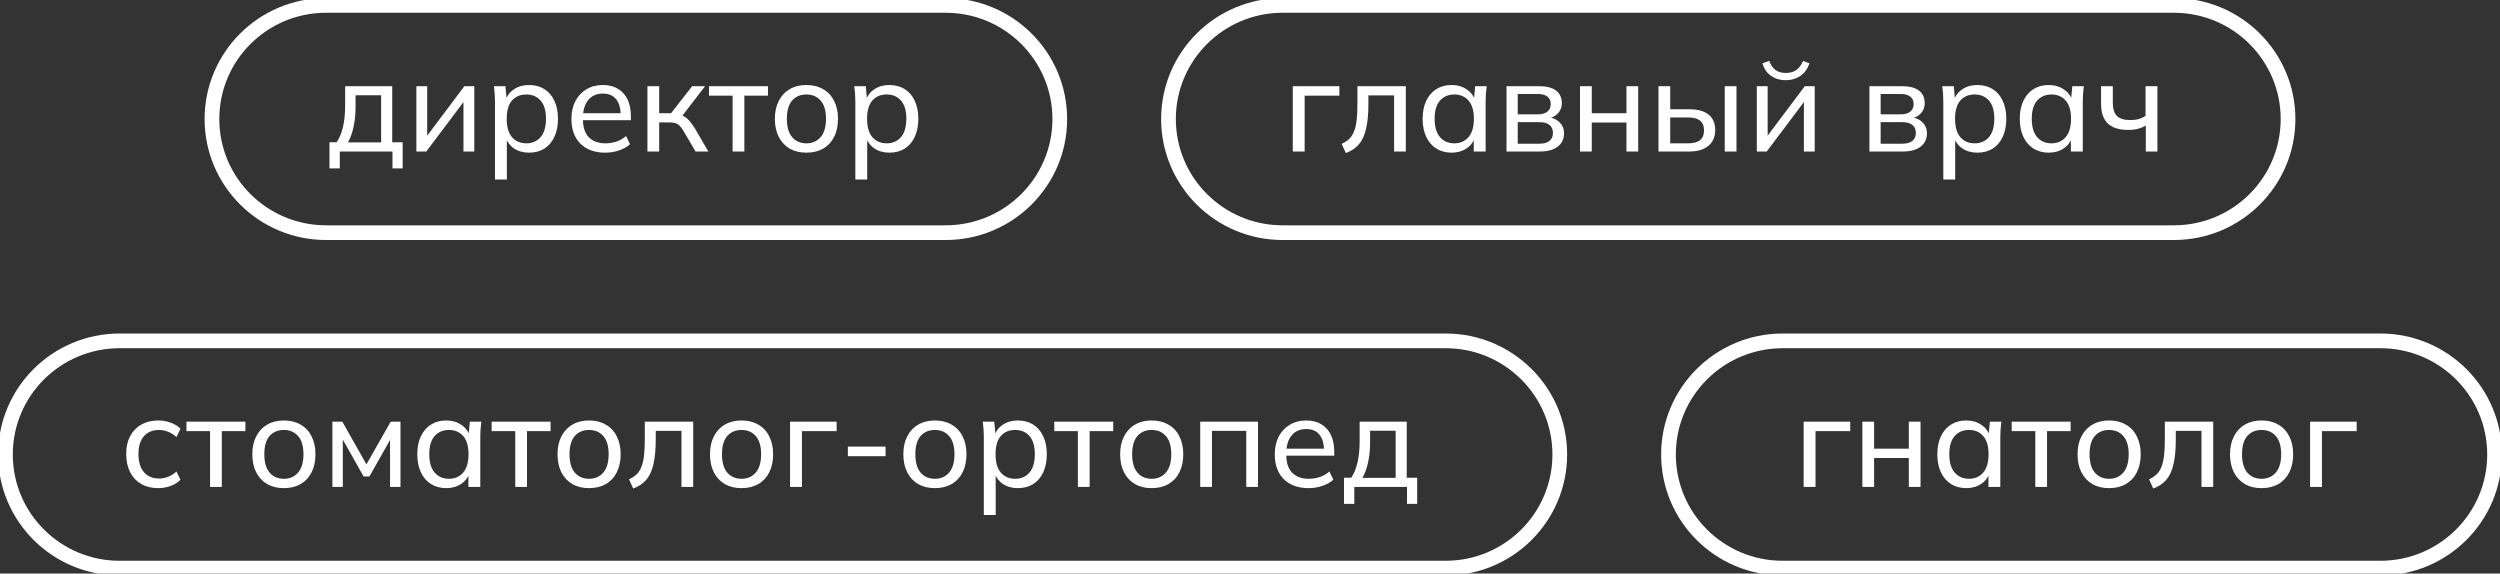
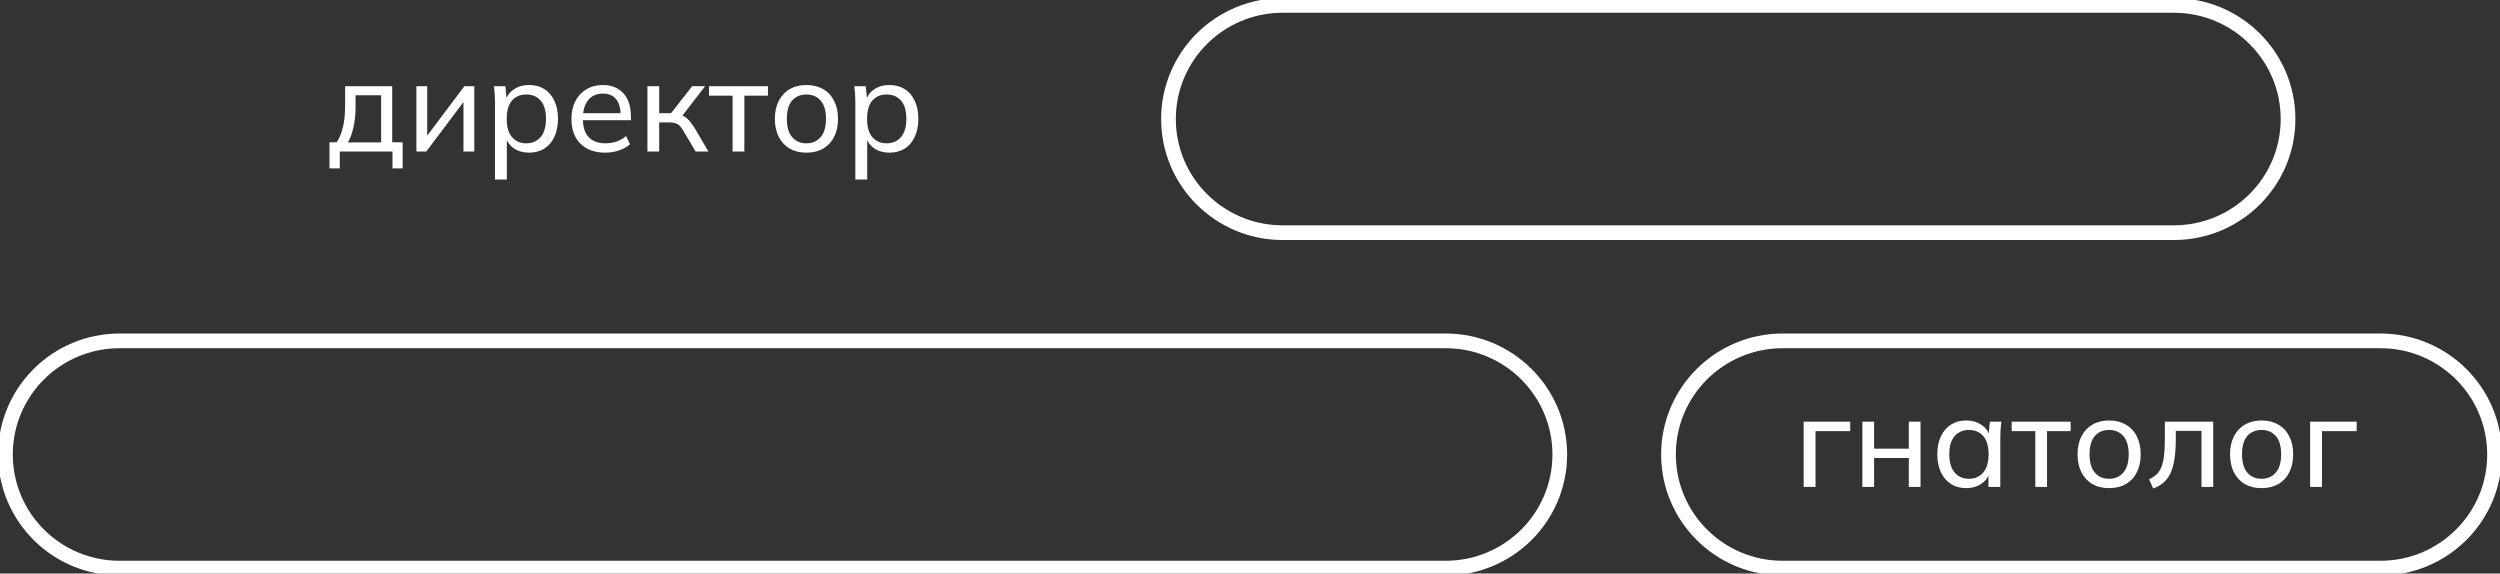
<svg xmlns="http://www.w3.org/2000/svg" width="170" height="39" viewBox="0 0 170 39" fill="none">
  <rect x="0" y="0" width="170" height="39" fill="#333333" stroke="none" />
  <g clip-path="url(#clip0_6_11)">
-     <path d="M22.404 11.45V9.675H22.892C23.093 9.375 23.238 9.021 23.327 8.615C23.422 8.209 23.469 7.726 23.469 7.167V5.86H26.671V9.675H27.38V11.45H26.689V10.302H23.105V11.45H22.404ZM23.655 9.684H25.917V6.478H24.178V7.308C24.178 7.756 24.134 8.191 24.045 8.615C23.957 9.033 23.827 9.389 23.655 9.684ZM28.314 10.302V5.86H29.05V9.542H28.811L31.578 5.86H32.252V10.302H31.516V6.611H31.764L28.988 10.302H28.314ZM33.659 12.209V6.911C33.659 6.74 33.653 6.567 33.641 6.39C33.629 6.213 33.611 6.037 33.588 5.86H34.368L34.466 6.885H34.368C34.457 6.543 34.646 6.275 34.936 6.081C35.226 5.881 35.572 5.781 35.974 5.781C36.37 5.781 36.716 5.872 37.011 6.055C37.307 6.237 37.535 6.502 37.694 6.849C37.86 7.191 37.943 7.6 37.943 8.077C37.943 8.553 37.86 8.966 37.694 9.313C37.535 9.66 37.307 9.925 37.011 10.108C36.716 10.29 36.37 10.381 35.974 10.381C35.578 10.381 35.235 10.284 34.945 10.09C34.661 9.89 34.469 9.622 34.368 9.286H34.466V12.209H33.659ZM35.788 9.746C36.196 9.746 36.521 9.604 36.763 9.322C37.006 9.039 37.127 8.624 37.127 8.077C37.127 7.529 37.006 7.117 36.763 6.84C36.521 6.564 36.196 6.425 35.788 6.425C35.38 6.425 35.054 6.564 34.812 6.84C34.575 7.117 34.457 7.529 34.457 8.077C34.457 8.624 34.575 9.039 34.812 9.322C35.054 9.604 35.38 9.746 35.788 9.746ZM41.156 10.381C40.446 10.381 39.884 10.178 39.47 9.772C39.062 9.366 38.858 8.807 38.858 8.094C38.858 7.623 38.947 7.217 39.124 6.876C39.308 6.528 39.559 6.261 39.878 6.072C40.198 5.878 40.57 5.781 40.996 5.781C41.404 5.781 41.75 5.869 42.034 6.046C42.317 6.216 42.533 6.461 42.681 6.779C42.829 7.097 42.903 7.473 42.903 7.909V8.174H39.488V7.697H42.353L42.202 7.812C42.202 7.353 42.099 6.996 41.892 6.743C41.691 6.49 41.392 6.364 40.996 6.364C40.564 6.364 40.23 6.514 39.994 6.814C39.757 7.108 39.639 7.512 39.639 8.024V8.103C39.639 8.645 39.772 9.054 40.038 9.331C40.31 9.607 40.685 9.746 41.164 9.746C41.43 9.746 41.679 9.707 41.909 9.631C42.14 9.554 42.362 9.428 42.575 9.251L42.841 9.807C42.64 9.99 42.388 10.131 42.087 10.231C41.791 10.331 41.481 10.381 41.156 10.381ZM44.026 10.302V5.86H44.825V7.697H45.632L47.069 5.86H47.947L46.279 8.024L46.066 7.776C46.238 7.794 46.386 7.838 46.51 7.909C46.634 7.974 46.752 8.071 46.864 8.2C46.983 8.33 47.11 8.503 47.246 8.721L48.168 10.302H47.299L46.492 8.933C46.403 8.774 46.315 8.651 46.226 8.562C46.137 8.474 46.037 8.412 45.924 8.377C45.818 8.342 45.682 8.324 45.516 8.324H44.825V10.302H44.026ZM49.817 10.302V6.505H48.212V5.86H52.221V6.505H50.616V10.302H49.817ZM54.837 10.381C54.4 10.381 54.021 10.29 53.702 10.108C53.383 9.919 53.135 9.654 52.957 9.313C52.78 8.966 52.691 8.553 52.691 8.077C52.691 7.606 52.78 7.2 52.957 6.858C53.135 6.511 53.383 6.246 53.702 6.063C54.021 5.875 54.4 5.781 54.837 5.781C55.275 5.781 55.653 5.875 55.973 6.063C56.298 6.246 56.546 6.511 56.718 6.858C56.895 7.2 56.984 7.606 56.984 8.077C56.984 8.553 56.895 8.966 56.718 9.313C56.546 9.654 56.298 9.919 55.973 10.108C55.653 10.29 55.275 10.381 54.837 10.381ZM54.837 9.746C55.239 9.746 55.562 9.604 55.804 9.322C56.047 9.039 56.168 8.624 56.168 8.077C56.168 7.529 56.047 7.117 55.804 6.84C55.562 6.564 55.239 6.425 54.837 6.425C54.429 6.425 54.104 6.564 53.862 6.84C53.625 7.117 53.507 7.529 53.507 8.077C53.507 8.624 53.625 9.039 53.862 9.322C54.104 9.604 54.429 9.746 54.837 9.746ZM58.163 12.209V6.911C58.163 6.74 58.157 6.567 58.145 6.39C58.133 6.213 58.115 6.037 58.092 5.86H58.872L58.97 6.885H58.872C58.961 6.543 59.15 6.275 59.44 6.081C59.73 5.881 60.076 5.781 60.478 5.781C60.874 5.781 61.22 5.872 61.516 6.055C61.811 6.237 62.039 6.502 62.198 6.849C62.364 7.191 62.447 7.6 62.447 8.077C62.447 8.553 62.364 8.966 62.198 9.313C62.039 9.66 61.811 9.925 61.516 10.108C61.22 10.29 60.874 10.381 60.478 10.381C60.082 10.381 59.739 10.284 59.449 10.09C59.165 9.89 58.973 9.622 58.872 9.286H58.97V12.209H58.163ZM60.291 9.746C60.7 9.746 61.025 9.604 61.267 9.322C61.51 9.039 61.631 8.624 61.631 8.077C61.631 7.529 61.51 7.117 61.267 6.84C61.025 6.564 60.7 6.425 60.291 6.425C59.883 6.425 59.558 6.564 59.316 6.84C59.079 7.117 58.961 7.529 58.961 8.077C58.961 8.624 59.079 9.039 59.316 9.322C59.558 9.604 59.883 9.746 60.291 9.746Z" fill="white" />
-     <path d="M64.304 0.368H22.174C17.888 0.368 14.413 3.827 14.413 8.094C14.413 12.361 17.888 15.821 22.174 15.821H64.304C68.591 15.821 72.065 12.361 72.065 8.094C72.065 3.827 68.591 0.368 64.304 0.368Z" stroke="white" />
-     <path d="M87.909 10.302V5.86H91.076V6.505H88.716V10.302H87.909ZM91.516 10.408L91.232 9.781C91.439 9.687 91.611 9.575 91.747 9.445C91.889 9.31 91.998 9.139 92.075 8.933C92.158 8.727 92.217 8.471 92.252 8.165C92.288 7.859 92.305 7.488 92.305 7.052V5.86H95.596V10.302H94.798V6.487H93.051V7.07C93.051 7.753 92.997 8.318 92.891 8.765C92.79 9.207 92.628 9.557 92.403 9.816C92.184 10.075 91.889 10.273 91.516 10.408ZM98.708 10.381C98.318 10.381 97.975 10.29 97.679 10.108C97.383 9.925 97.153 9.66 96.987 9.313C96.822 8.966 96.739 8.554 96.739 8.077C96.739 7.6 96.822 7.191 96.987 6.849C97.153 6.502 97.383 6.237 97.679 6.055C97.975 5.872 98.318 5.781 98.708 5.781C99.104 5.781 99.447 5.881 99.737 6.081C100.032 6.275 100.228 6.543 100.322 6.885H100.216L100.313 5.86H101.094C101.076 6.037 101.058 6.214 101.041 6.39C101.029 6.567 101.023 6.74 101.023 6.911V10.302H100.216V9.286H100.313C100.219 9.622 100.024 9.89 99.728 10.09C99.438 10.284 99.098 10.381 98.708 10.381ZM98.894 9.746C99.296 9.746 99.618 9.604 99.861 9.322C100.103 9.039 100.225 8.624 100.225 8.077C100.225 7.529 100.103 7.117 99.861 6.84C99.618 6.564 99.296 6.425 98.894 6.425C98.492 6.425 98.167 6.564 97.918 6.84C97.676 7.117 97.555 7.529 97.555 8.077C97.555 8.624 97.676 9.039 97.918 9.322C98.161 9.604 98.486 9.746 98.894 9.746ZM102.443 10.302V5.86H104.643C105.169 5.86 105.56 5.96 105.814 6.161C106.074 6.361 106.204 6.649 106.204 7.026C106.204 7.308 106.107 7.547 105.911 7.741C105.716 7.93 105.462 8.044 105.149 8.086V7.971C105.521 7.982 105.814 8.091 106.027 8.297C106.246 8.498 106.355 8.757 106.355 9.075C106.355 9.451 106.21 9.751 105.92 9.975C105.636 10.193 105.237 10.302 104.723 10.302H102.443ZM103.206 9.772H104.67C104.971 9.772 105.202 9.71 105.362 9.587C105.521 9.457 105.601 9.275 105.601 9.039C105.601 8.798 105.521 8.615 105.362 8.492C105.202 8.368 104.971 8.306 104.67 8.306H103.206V9.772ZM103.206 7.776H104.572C104.85 7.776 105.066 7.715 105.22 7.591C105.373 7.467 105.45 7.297 105.45 7.079C105.45 6.855 105.373 6.684 105.22 6.567C105.066 6.449 104.85 6.39 104.572 6.39H103.206V7.776ZM107.441 10.302V5.86H108.24V7.697H110.599V5.86H111.397V10.302H110.599V8.333H108.24V10.302H107.441ZM112.777 10.302V5.86H113.575V7.432H114.888C115.468 7.432 115.902 7.556 116.192 7.803C116.488 8.044 116.635 8.395 116.635 8.854C116.635 9.148 116.567 9.404 116.431 9.622C116.295 9.84 116.097 10.008 115.837 10.125C115.577 10.243 115.261 10.302 114.888 10.302H112.777ZM113.575 9.746H114.799C115.154 9.746 115.42 9.675 115.598 9.534C115.781 9.386 115.873 9.163 115.873 8.863C115.873 8.562 115.781 8.342 115.598 8.2C115.42 8.059 115.154 7.988 114.799 7.988H113.575V9.746ZM117.283 10.302V5.86H118.081V10.302H117.283ZM119.463 10.302V5.86H120.2V9.543H119.96L122.727 5.86H123.401V10.302H122.665V6.611H122.914L120.137 10.302H119.463ZM121.432 5.454C121.178 5.454 120.945 5.41 120.732 5.322C120.519 5.233 120.336 5.107 120.182 4.942C120.034 4.771 119.922 4.559 119.845 4.306L120.306 4.138C120.412 4.421 120.557 4.63 120.741 4.765C120.924 4.895 121.155 4.96 121.432 4.96C121.716 4.96 121.95 4.898 122.133 4.774C122.316 4.651 122.476 4.442 122.612 4.147L123.047 4.306C122.899 4.707 122.683 4.998 122.399 5.18C122.121 5.363 121.799 5.454 121.432 5.454ZM127.121 10.302V5.86H129.32C129.847 5.86 130.237 5.96 130.491 6.161C130.751 6.361 130.881 6.649 130.881 7.026C130.881 7.308 130.784 7.547 130.589 7.741C130.394 7.93 130.139 8.044 129.826 8.086V7.971C130.199 7.982 130.491 8.091 130.704 8.297C130.923 8.498 131.032 8.757 131.032 9.075C131.032 9.451 130.887 9.751 130.598 9.975C130.314 10.193 129.915 10.302 129.4 10.302H127.121ZM127.884 9.772H129.347C129.649 9.772 129.879 9.71 130.039 9.587C130.199 9.457 130.278 9.275 130.278 9.039C130.278 8.798 130.199 8.615 130.039 8.492C129.879 8.368 129.649 8.306 129.347 8.306H127.884V9.772ZM127.884 7.776H129.249C129.527 7.776 129.743 7.715 129.897 7.591C130.051 7.467 130.128 7.297 130.128 7.079C130.128 6.855 130.051 6.684 129.897 6.567C129.743 6.449 129.527 6.39 129.249 6.39H127.884V7.776ZM132.145 12.209V6.911C132.145 6.74 132.139 6.567 132.128 6.39C132.116 6.214 132.098 6.037 132.074 5.86H132.855L132.953 6.885H132.855C132.944 6.543 133.133 6.275 133.423 6.081C133.712 5.881 134.058 5.781 134.46 5.781C134.857 5.781 135.202 5.872 135.498 6.055C135.794 6.237 136.021 6.502 136.181 6.849C136.347 7.191 136.429 7.6 136.429 8.077C136.429 8.554 136.347 8.966 136.181 9.313C136.021 9.66 135.794 9.925 135.498 10.108C135.202 10.29 134.857 10.381 134.46 10.381C134.064 10.381 133.721 10.284 133.431 10.09C133.148 9.89 132.955 9.622 132.855 9.286H132.953V12.209H132.145ZM134.274 9.746C134.682 9.746 135.007 9.604 135.25 9.322C135.492 9.039 135.613 8.624 135.613 8.077C135.613 7.529 135.492 7.117 135.25 6.84C135.007 6.564 134.682 6.425 134.274 6.425C133.866 6.425 133.541 6.564 133.298 6.84C133.062 7.117 132.944 7.529 132.944 8.077C132.944 8.624 133.062 9.039 133.298 9.322C133.541 9.604 133.866 9.746 134.274 9.746ZM139.313 10.381C138.923 10.381 138.58 10.29 138.285 10.108C137.989 9.925 137.758 9.66 137.593 9.313C137.427 8.966 137.344 8.554 137.344 8.077C137.344 7.6 137.427 7.191 137.593 6.849C137.758 6.502 137.989 6.237 138.285 6.055C138.58 5.872 138.923 5.781 139.313 5.781C139.71 5.781 140.053 5.881 140.342 6.081C140.638 6.275 140.833 6.543 140.928 6.885H140.821L140.919 5.86H141.699C141.682 6.037 141.664 6.214 141.646 6.39C141.634 6.567 141.628 6.74 141.628 6.911V10.302H140.821V9.286H140.919C140.824 9.622 140.629 9.89 140.333 10.09C140.044 10.284 139.704 10.381 139.313 10.381ZM139.5 9.746C139.902 9.746 140.224 9.604 140.467 9.322C140.709 9.039 140.83 8.624 140.83 8.077C140.83 7.529 140.709 7.117 140.467 6.84C140.224 6.564 139.902 6.425 139.5 6.425C139.098 6.425 138.772 6.564 138.524 6.84C138.282 7.117 138.16 7.529 138.16 8.077C138.16 8.624 138.282 9.039 138.524 9.322C138.767 9.604 139.092 9.746 139.5 9.746ZM145.915 10.302V8.545C145.743 8.639 145.56 8.712 145.365 8.765C145.17 8.813 144.963 8.836 144.744 8.836C144.105 8.836 143.632 8.689 143.325 8.395C143.023 8.094 142.872 7.644 142.872 7.044V5.86H143.671V6.982C143.671 7.4 143.765 7.703 143.954 7.891C144.15 8.074 144.451 8.165 144.859 8.165C145.066 8.165 145.252 8.144 145.418 8.103C145.584 8.056 145.743 7.982 145.897 7.882V5.86H146.704V10.302H145.915Z" fill="white" />
+     <path d="M22.404 11.45V9.675H22.892C23.093 9.375 23.238 9.021 23.327 8.615C23.422 8.209 23.469 7.726 23.469 7.167V5.86H26.671V9.675H27.38V11.45H26.689V10.302H23.105V11.45H22.404ZM23.655 9.684H25.917V6.478H24.178V7.308C24.178 7.756 24.134 8.191 24.045 8.615C23.957 9.033 23.827 9.389 23.655 9.684ZM28.314 10.302V5.86H29.05V9.542H28.811L31.578 5.86H32.252V10.302H31.516V6.611H31.764L28.988 10.302ZM33.659 12.209V6.911C33.659 6.74 33.653 6.567 33.641 6.39C33.629 6.213 33.611 6.037 33.588 5.86H34.368L34.466 6.885H34.368C34.457 6.543 34.646 6.275 34.936 6.081C35.226 5.881 35.572 5.781 35.974 5.781C36.37 5.781 36.716 5.872 37.011 6.055C37.307 6.237 37.535 6.502 37.694 6.849C37.86 7.191 37.943 7.6 37.943 8.077C37.943 8.553 37.86 8.966 37.694 9.313C37.535 9.66 37.307 9.925 37.011 10.108C36.716 10.29 36.37 10.381 35.974 10.381C35.578 10.381 35.235 10.284 34.945 10.09C34.661 9.89 34.469 9.622 34.368 9.286H34.466V12.209H33.659ZM35.788 9.746C36.196 9.746 36.521 9.604 36.763 9.322C37.006 9.039 37.127 8.624 37.127 8.077C37.127 7.529 37.006 7.117 36.763 6.84C36.521 6.564 36.196 6.425 35.788 6.425C35.38 6.425 35.054 6.564 34.812 6.84C34.575 7.117 34.457 7.529 34.457 8.077C34.457 8.624 34.575 9.039 34.812 9.322C35.054 9.604 35.38 9.746 35.788 9.746ZM41.156 10.381C40.446 10.381 39.884 10.178 39.47 9.772C39.062 9.366 38.858 8.807 38.858 8.094C38.858 7.623 38.947 7.217 39.124 6.876C39.308 6.528 39.559 6.261 39.878 6.072C40.198 5.878 40.57 5.781 40.996 5.781C41.404 5.781 41.75 5.869 42.034 6.046C42.317 6.216 42.533 6.461 42.681 6.779C42.829 7.097 42.903 7.473 42.903 7.909V8.174H39.488V7.697H42.353L42.202 7.812C42.202 7.353 42.099 6.996 41.892 6.743C41.691 6.49 41.392 6.364 40.996 6.364C40.564 6.364 40.23 6.514 39.994 6.814C39.757 7.108 39.639 7.512 39.639 8.024V8.103C39.639 8.645 39.772 9.054 40.038 9.331C40.31 9.607 40.685 9.746 41.164 9.746C41.43 9.746 41.679 9.707 41.909 9.631C42.14 9.554 42.362 9.428 42.575 9.251L42.841 9.807C42.64 9.99 42.388 10.131 42.087 10.231C41.791 10.331 41.481 10.381 41.156 10.381ZM44.026 10.302V5.86H44.825V7.697H45.632L47.069 5.86H47.947L46.279 8.024L46.066 7.776C46.238 7.794 46.386 7.838 46.51 7.909C46.634 7.974 46.752 8.071 46.864 8.2C46.983 8.33 47.11 8.503 47.246 8.721L48.168 10.302H47.299L46.492 8.933C46.403 8.774 46.315 8.651 46.226 8.562C46.137 8.474 46.037 8.412 45.924 8.377C45.818 8.342 45.682 8.324 45.516 8.324H44.825V10.302H44.026ZM49.817 10.302V6.505H48.212V5.86H52.221V6.505H50.616V10.302H49.817ZM54.837 10.381C54.4 10.381 54.021 10.29 53.702 10.108C53.383 9.919 53.135 9.654 52.957 9.313C52.78 8.966 52.691 8.553 52.691 8.077C52.691 7.606 52.78 7.2 52.957 6.858C53.135 6.511 53.383 6.246 53.702 6.063C54.021 5.875 54.4 5.781 54.837 5.781C55.275 5.781 55.653 5.875 55.973 6.063C56.298 6.246 56.546 6.511 56.718 6.858C56.895 7.2 56.984 7.606 56.984 8.077C56.984 8.553 56.895 8.966 56.718 9.313C56.546 9.654 56.298 9.919 55.973 10.108C55.653 10.29 55.275 10.381 54.837 10.381ZM54.837 9.746C55.239 9.746 55.562 9.604 55.804 9.322C56.047 9.039 56.168 8.624 56.168 8.077C56.168 7.529 56.047 7.117 55.804 6.84C55.562 6.564 55.239 6.425 54.837 6.425C54.429 6.425 54.104 6.564 53.862 6.84C53.625 7.117 53.507 7.529 53.507 8.077C53.507 8.624 53.625 9.039 53.862 9.322C54.104 9.604 54.429 9.746 54.837 9.746ZM58.163 12.209V6.911C58.163 6.74 58.157 6.567 58.145 6.39C58.133 6.213 58.115 6.037 58.092 5.86H58.872L58.97 6.885H58.872C58.961 6.543 59.15 6.275 59.44 6.081C59.73 5.881 60.076 5.781 60.478 5.781C60.874 5.781 61.22 5.872 61.516 6.055C61.811 6.237 62.039 6.502 62.198 6.849C62.364 7.191 62.447 7.6 62.447 8.077C62.447 8.553 62.364 8.966 62.198 9.313C62.039 9.66 61.811 9.925 61.516 10.108C61.22 10.29 60.874 10.381 60.478 10.381C60.082 10.381 59.739 10.284 59.449 10.09C59.165 9.89 58.973 9.622 58.872 9.286H58.97V12.209H58.163ZM60.291 9.746C60.7 9.746 61.025 9.604 61.267 9.322C61.51 9.039 61.631 8.624 61.631 8.077C61.631 7.529 61.51 7.117 61.267 6.84C61.025 6.564 60.7 6.425 60.291 6.425C59.883 6.425 59.558 6.564 59.316 6.84C59.079 7.117 58.961 7.529 58.961 8.077C58.961 8.624 59.079 9.039 59.316 9.322C59.558 9.604 59.883 9.746 60.291 9.746Z" fill="white" />
    <path d="M147.826 0.368H87.217C82.931 0.368 79.457 3.827 79.457 8.094C79.457 12.361 82.931 15.821 87.217 15.821H147.826C152.112 15.821 155.587 12.361 155.587 8.094C155.587 3.827 152.112 0.368 147.826 0.368Z" stroke="white" />
-     <path d="M10.765 33.193C10.321 33.193 9.937 33.101 9.612 32.919C9.286 32.731 9.032 32.463 8.849 32.115C8.671 31.762 8.583 31.344 8.583 30.861C8.583 30.385 8.674 29.979 8.858 29.643C9.041 29.302 9.295 29.043 9.62 28.866C9.946 28.683 10.327 28.592 10.765 28.592C11.054 28.592 11.335 28.642 11.607 28.742C11.879 28.837 12.101 28.975 12.273 29.157L11.998 29.722C11.826 29.558 11.637 29.437 11.43 29.36C11.223 29.278 11.019 29.237 10.818 29.237C10.38 29.237 10.037 29.378 9.789 29.661C9.541 29.937 9.416 30.34 9.416 30.87C9.416 31.406 9.541 31.818 9.789 32.107C10.037 32.395 10.38 32.539 10.818 32.539C11.013 32.539 11.214 32.501 11.421 32.425C11.628 32.348 11.82 32.227 11.998 32.062L12.273 32.619C12.095 32.807 11.867 32.951 11.589 33.051C11.318 33.146 11.043 33.193 10.765 33.193ZM14.284 33.113V29.316H12.679V28.672H16.688V29.316H15.082V33.113H14.284ZM19.304 33.193C18.867 33.193 18.488 33.101 18.169 32.919C17.85 32.731 17.601 32.466 17.424 32.124C17.247 31.777 17.158 31.365 17.158 30.888C17.158 30.417 17.247 30.011 17.424 29.669C17.601 29.322 17.85 29.057 18.169 28.875C18.488 28.686 18.867 28.592 19.304 28.592C19.742 28.592 20.12 28.686 20.44 28.875C20.765 29.057 21.013 29.322 21.185 29.669C21.362 30.011 21.451 30.417 21.451 30.888C21.451 31.365 21.362 31.777 21.185 32.124C21.013 32.466 20.765 32.731 20.44 32.919C20.12 33.101 19.742 33.193 19.304 33.193ZM19.304 32.557C19.706 32.557 20.029 32.416 20.271 32.133C20.514 31.851 20.635 31.436 20.635 30.888C20.635 30.34 20.514 29.928 20.271 29.652C20.029 29.375 19.706 29.237 19.304 29.237C18.896 29.237 18.571 29.375 18.329 29.652C18.092 29.928 17.974 30.34 17.974 30.888C17.974 31.436 18.092 31.851 18.329 32.133C18.571 32.416 18.896 32.557 19.304 32.557ZM22.603 33.113V28.672H23.277L24.918 31.577L26.568 28.672H27.233V33.113H26.523V29.572H26.718L25.122 32.398H24.723L23.126 29.564H23.312V33.113H22.603ZM30.344 33.193C29.953 33.193 29.61 33.101 29.315 32.919C29.019 32.736 28.789 32.472 28.623 32.124C28.457 31.777 28.375 31.365 28.375 30.888C28.375 30.411 28.457 30.002 28.623 29.661C28.789 29.313 29.019 29.048 29.315 28.866C29.61 28.683 29.953 28.592 30.344 28.592C30.74 28.592 31.083 28.692 31.373 28.892C31.668 29.087 31.863 29.355 31.958 29.696H31.852L31.949 28.672H32.73C32.712 28.848 32.694 29.025 32.676 29.201C32.665 29.378 32.659 29.552 32.659 29.722V33.113H31.852V32.098H31.949C31.855 32.433 31.659 32.701 31.364 32.901C31.074 33.096 30.734 33.193 30.344 33.193ZM30.53 32.557C30.932 32.557 31.254 32.416 31.497 32.133C31.739 31.851 31.86 31.436 31.86 30.888C31.86 30.34 31.739 29.928 31.497 29.652C31.254 29.375 30.932 29.237 30.53 29.237C30.128 29.237 29.803 29.375 29.554 29.652C29.312 29.928 29.191 30.34 29.191 30.888C29.191 31.436 29.312 31.851 29.554 32.133C29.797 32.416 30.122 32.557 30.53 32.557ZM35.038 33.113V29.316H33.432V28.672H37.441V29.316H35.836V33.113H35.038ZM40.058 33.193C39.62 33.193 39.242 33.101 38.922 32.919C38.603 32.731 38.355 32.466 38.177 32.124C38 31.777 37.911 31.365 37.911 30.888C37.911 30.417 38 30.011 38.177 29.669C38.355 29.322 38.603 29.057 38.922 28.875C39.242 28.686 39.62 28.592 40.058 28.592C40.495 28.592 40.874 28.686 41.193 28.875C41.518 29.057 41.767 29.322 41.938 29.669C42.115 30.011 42.204 30.417 42.204 30.888C42.204 31.365 42.115 31.777 41.938 32.124C41.767 32.466 41.518 32.731 41.193 32.919C40.874 33.101 40.495 33.193 40.058 33.193ZM40.058 32.557C40.46 32.557 40.782 32.416 41.025 32.133C41.267 31.851 41.388 31.436 41.388 30.888C41.388 30.34 41.267 29.928 41.025 29.652C40.782 29.375 40.46 29.237 40.058 29.237C39.65 29.237 39.325 29.375 39.082 29.652C38.846 29.928 38.727 30.34 38.727 30.888C38.727 31.436 38.846 31.851 39.082 32.133C39.325 32.416 39.65 32.557 40.058 32.557ZM43.057 33.219L42.773 32.592C42.98 32.498 43.151 32.386 43.288 32.257C43.429 32.121 43.539 31.951 43.616 31.744C43.699 31.538 43.758 31.282 43.793 30.976C43.829 30.67 43.846 30.299 43.846 29.864V28.672H47.137V33.113H46.339V29.299H44.591V29.881C44.591 30.564 44.538 31.129 44.432 31.577C44.331 32.018 44.169 32.368 43.944 32.628C43.725 32.887 43.429 33.084 43.057 33.219ZM50.426 33.193C49.988 33.193 49.61 33.101 49.29 32.919C48.971 32.731 48.723 32.466 48.545 32.124C48.368 31.777 48.279 31.365 48.279 30.888C48.279 30.417 48.368 30.011 48.545 29.669C48.723 29.322 48.971 29.057 49.29 28.875C49.61 28.686 49.988 28.592 50.426 28.592C50.863 28.592 51.242 28.686 51.561 28.875C51.886 29.057 52.135 29.322 52.306 29.669C52.483 30.011 52.572 30.417 52.572 30.888C52.572 31.365 52.483 31.777 52.306 32.124C52.135 32.466 51.886 32.731 51.561 32.919C51.242 33.101 50.863 33.193 50.426 33.193ZM50.426 32.557C50.828 32.557 51.15 32.416 51.392 32.133C51.635 31.851 51.756 31.436 51.756 30.888C51.756 30.34 51.635 29.928 51.392 29.652C51.15 29.375 50.828 29.237 50.426 29.237C50.018 29.237 49.693 29.375 49.45 29.652C49.214 29.928 49.095 30.34 49.095 30.888C49.095 31.436 49.214 31.851 49.45 32.133C49.693 32.416 50.018 32.557 50.426 32.557ZM53.724 33.113V28.672H56.891V29.316H54.532V33.113H53.724ZM57.655 31.02V30.367H60.219V31.02H57.655ZM63.574 33.193C63.137 33.193 62.758 33.101 62.439 32.919C62.12 32.731 61.871 32.466 61.694 32.124C61.516 31.777 61.428 31.365 61.428 30.888C61.428 30.417 61.516 30.011 61.694 29.669C61.871 29.322 62.12 29.057 62.439 28.875C62.758 28.686 63.137 28.592 63.574 28.592C64.012 28.592 64.39 28.686 64.709 28.875C65.035 29.057 65.283 29.322 65.454 29.669C65.632 30.011 65.721 30.417 65.721 30.888C65.721 31.365 65.632 31.777 65.454 32.124C65.283 32.466 65.035 32.731 64.709 32.919C64.39 33.101 64.012 33.193 63.574 33.193ZM63.574 32.557C63.976 32.557 64.299 32.416 64.541 32.133C64.783 31.851 64.905 31.436 64.905 30.888C64.905 30.34 64.783 29.928 64.541 29.652C64.299 29.375 63.976 29.237 63.574 29.237C63.166 29.237 62.841 29.375 62.599 29.652C62.362 29.928 62.244 30.34 62.244 30.888C62.244 31.436 62.362 31.851 62.599 32.133C62.841 32.416 63.166 32.557 63.574 32.557ZM66.9 35.02V29.722C66.9 29.552 66.894 29.378 66.882 29.201C66.87 29.025 66.852 28.848 66.829 28.672H67.609L67.707 29.696H67.609C67.698 29.355 67.887 29.087 68.177 28.892C68.466 28.692 68.812 28.592 69.214 28.592C69.611 28.592 69.957 28.683 70.252 28.866C70.548 29.048 70.775 29.313 70.935 29.661C71.101 30.002 71.183 30.411 71.183 30.888C71.183 31.365 71.101 31.777 70.935 32.124C70.775 32.472 70.548 32.736 70.252 32.919C69.957 33.101 69.611 33.193 69.214 33.193C68.818 33.193 68.475 33.096 68.186 32.901C67.902 32.701 67.71 32.433 67.609 32.098H67.707V35.02H66.9ZM69.028 32.557C69.436 32.557 69.761 32.416 70.004 32.133C70.246 31.851 70.368 31.436 70.368 30.888C70.368 30.34 70.246 29.928 70.004 29.652C69.761 29.375 69.436 29.237 69.028 29.237C68.62 29.237 68.295 29.375 68.052 29.652C67.816 29.928 67.698 30.34 67.698 30.888C67.698 31.436 67.816 31.851 68.052 32.133C68.295 32.416 68.62 32.557 69.028 32.557ZM73.296 33.113V29.316H71.691V28.672H75.7V29.316H74.095V33.113H73.296ZM78.316 33.193C77.879 33.193 77.5 33.101 77.181 32.919C76.861 32.731 76.613 32.466 76.436 32.124C76.258 31.777 76.17 31.365 76.17 30.888C76.17 30.417 76.258 30.011 76.436 29.669C76.613 29.322 76.861 29.057 77.181 28.875C77.5 28.686 77.879 28.592 78.316 28.592C78.754 28.592 79.132 28.686 79.451 28.875C79.776 29.057 80.025 29.322 80.196 29.669C80.374 30.011 80.463 30.417 80.463 30.888C80.463 31.365 80.374 31.777 80.196 32.124C80.025 32.466 79.776 32.731 79.451 32.919C79.132 33.101 78.754 33.193 78.316 33.193ZM78.316 32.557C78.718 32.557 79.04 32.416 79.283 32.133C79.525 31.851 79.647 31.436 79.647 30.888C79.647 30.34 79.525 29.928 79.283 29.652C79.04 29.375 78.718 29.237 78.316 29.237C77.908 29.237 77.583 29.375 77.34 29.652C77.104 29.928 76.986 30.34 76.986 30.888C76.986 31.436 77.104 31.851 77.34 32.133C77.583 32.416 77.908 32.557 78.316 32.557ZM81.615 33.113V28.672H85.544V33.113H84.746V29.299H82.413V33.113H81.615ZM88.982 33.193C88.273 33.193 87.711 32.99 87.297 32.583C86.889 32.177 86.685 31.618 86.685 30.906C86.685 30.435 86.774 30.029 86.951 29.687C87.135 29.34 87.386 29.072 87.705 28.884C88.025 28.689 88.397 28.592 88.823 28.592C89.231 28.592 89.577 28.68 89.861 28.857C90.144 29.028 90.36 29.272 90.508 29.59C90.656 29.908 90.73 30.285 90.73 30.72V30.985H87.315V30.508H90.18L90.029 30.623C90.029 30.164 89.925 29.808 89.719 29.555C89.517 29.302 89.219 29.175 88.823 29.175C88.391 29.175 88.057 29.325 87.82 29.625C87.584 29.92 87.466 30.323 87.466 30.835V30.915C87.466 31.456 87.599 31.865 87.865 32.142C88.137 32.419 88.512 32.557 88.991 32.557C89.257 32.557 89.506 32.519 89.736 32.442C89.967 32.366 90.189 32.239 90.401 32.062L90.668 32.619C90.467 32.801 90.215 32.943 89.914 33.043C89.618 33.143 89.308 33.193 88.982 33.193ZM91.392 34.261V32.486H91.88C92.081 32.186 92.226 31.833 92.314 31.427C92.409 31.02 92.456 30.538 92.456 29.979V28.672H95.658V32.486H96.368V34.261H95.676V33.113H92.093V34.261H91.392ZM92.643 32.495H94.904V29.29H93.166V30.12C93.166 30.567 93.121 31.003 93.033 31.427C92.944 31.845 92.814 32.201 92.643 32.495Z" fill="white" />
    <path d="M98.304 23.179H8.13C3.844 23.179 0.37 26.639 0.37 30.906C0.37 35.173 3.844 38.632 8.13 38.632H98.304C102.59 38.632 106.065 35.173 106.065 30.906C106.065 26.639 102.59 23.179 98.304 23.179Z" stroke="white" />
    <path d="M122.648 33.113V28.672H125.815V29.316H123.455V33.113H122.648ZM126.641 33.113V28.672H127.439V30.508H129.799V28.672H130.597V33.113H129.799V31.144H127.439V33.113H126.641ZM133.706 33.193C133.316 33.193 132.973 33.101 132.678 32.919C132.382 32.736 132.151 32.472 131.986 32.124C131.82 31.777 131.737 31.365 131.737 30.888C131.737 30.411 131.82 30.002 131.986 29.661C132.151 29.313 132.382 29.048 132.678 28.866C132.973 28.683 133.316 28.592 133.706 28.592C134.103 28.592 134.446 28.692 134.735 28.892C135.031 29.087 135.226 29.355 135.321 29.696H135.214L135.312 28.672H136.092C136.075 28.848 136.057 29.025 136.039 29.201C136.027 29.378 136.021 29.552 136.021 29.722V33.113H135.214V32.098H135.312C135.217 32.433 135.022 32.701 134.726 32.901C134.437 33.096 134.097 33.193 133.706 33.193ZM133.893 32.557C134.295 32.557 134.617 32.416 134.859 32.133C135.102 31.851 135.223 31.436 135.223 30.888C135.223 30.34 135.102 29.928 134.859 29.652C134.617 29.375 134.295 29.237 133.893 29.237C133.491 29.237 133.165 29.375 132.917 29.652C132.675 29.928 132.553 30.34 132.553 30.888C132.553 31.436 132.675 31.851 132.917 32.133C133.159 32.416 133.485 32.557 133.893 32.557ZM138.401 33.113V29.316H136.795V28.672H140.804V29.316H139.199V33.113H138.401ZM143.42 33.193C142.983 33.193 142.604 33.101 142.285 32.919C141.965 32.731 141.717 32.466 141.54 32.124C141.362 31.777 141.274 31.365 141.274 30.888C141.274 30.417 141.362 30.011 141.54 29.669C141.717 29.322 141.965 29.057 142.285 28.875C142.604 28.686 142.983 28.592 143.42 28.592C143.858 28.592 144.236 28.686 144.555 28.875C144.881 29.057 145.129 29.322 145.3 29.669C145.478 30.011 145.567 30.417 145.567 30.888C145.567 31.365 145.478 31.777 145.3 32.124C145.129 32.466 144.881 32.731 144.555 32.919C144.236 33.101 143.858 33.193 143.42 33.193ZM143.42 32.557C143.822 32.557 144.144 32.416 144.387 32.133C144.629 31.851 144.751 31.436 144.751 30.888C144.751 30.34 144.629 29.928 144.387 29.652C144.144 29.375 143.822 29.237 143.42 29.237C143.012 29.237 142.687 29.375 142.444 29.652C142.208 29.928 142.09 30.34 142.09 30.888C142.09 31.436 142.208 31.851 142.444 32.133C142.687 32.416 143.012 32.557 143.42 32.557ZM146.419 33.219L146.136 32.592C146.343 32.498 146.514 32.386 146.65 32.257C146.792 32.121 146.901 31.951 146.978 31.744C147.061 31.538 147.12 31.282 147.156 30.976C147.191 30.67 147.209 30.299 147.209 29.864V28.672H150.499V33.113H149.701V29.299H147.954V29.881C147.954 30.564 147.901 31.129 147.794 31.577C147.694 32.018 147.531 32.368 147.306 32.628C147.088 32.887 146.792 33.084 146.419 33.219ZM153.789 33.193C153.351 33.193 152.973 33.101 152.653 32.919C152.334 32.731 152.086 32.466 151.908 32.124C151.731 31.777 151.642 31.365 151.642 30.888C151.642 30.417 151.731 30.011 151.908 29.669C152.086 29.322 152.334 29.057 152.653 28.875C152.973 28.686 153.351 28.592 153.789 28.592C154.226 28.592 154.605 28.686 154.924 28.875C155.249 29.057 155.497 29.322 155.669 29.669C155.846 30.011 155.935 30.417 155.935 30.888C155.935 31.365 155.846 31.777 155.669 32.124C155.497 32.466 155.249 32.731 154.924 32.919C154.605 33.101 154.226 33.193 153.789 33.193ZM153.789 32.557C154.191 32.557 154.513 32.416 154.755 32.133C154.998 31.851 155.119 31.436 155.119 30.888C155.119 30.34 154.998 29.928 154.755 29.652C154.513 29.375 154.191 29.237 153.789 29.237C153.381 29.237 153.055 29.375 152.813 29.652C152.576 29.928 152.458 30.34 152.458 30.888C152.458 31.436 152.576 31.851 152.813 32.133C153.055 32.416 153.381 32.557 153.789 32.557ZM157.087 33.113V28.672H160.254V29.316H157.894V33.113H157.087Z" fill="white" />
    <path d="M161.87 23.179H121.217C116.931 23.179 113.457 26.639 113.457 30.906C113.457 35.173 116.931 38.632 121.217 38.632H161.87C166.156 38.632 169.63 35.173 169.63 30.906C169.63 26.639 166.156 23.179 161.87 23.179Z" stroke="white" />
  </g>
  <defs>
    <clipPath id="clip0_6_11">
      <rect width="170" height="39" fill="white" />
    </clipPath>
  </defs>
</svg>